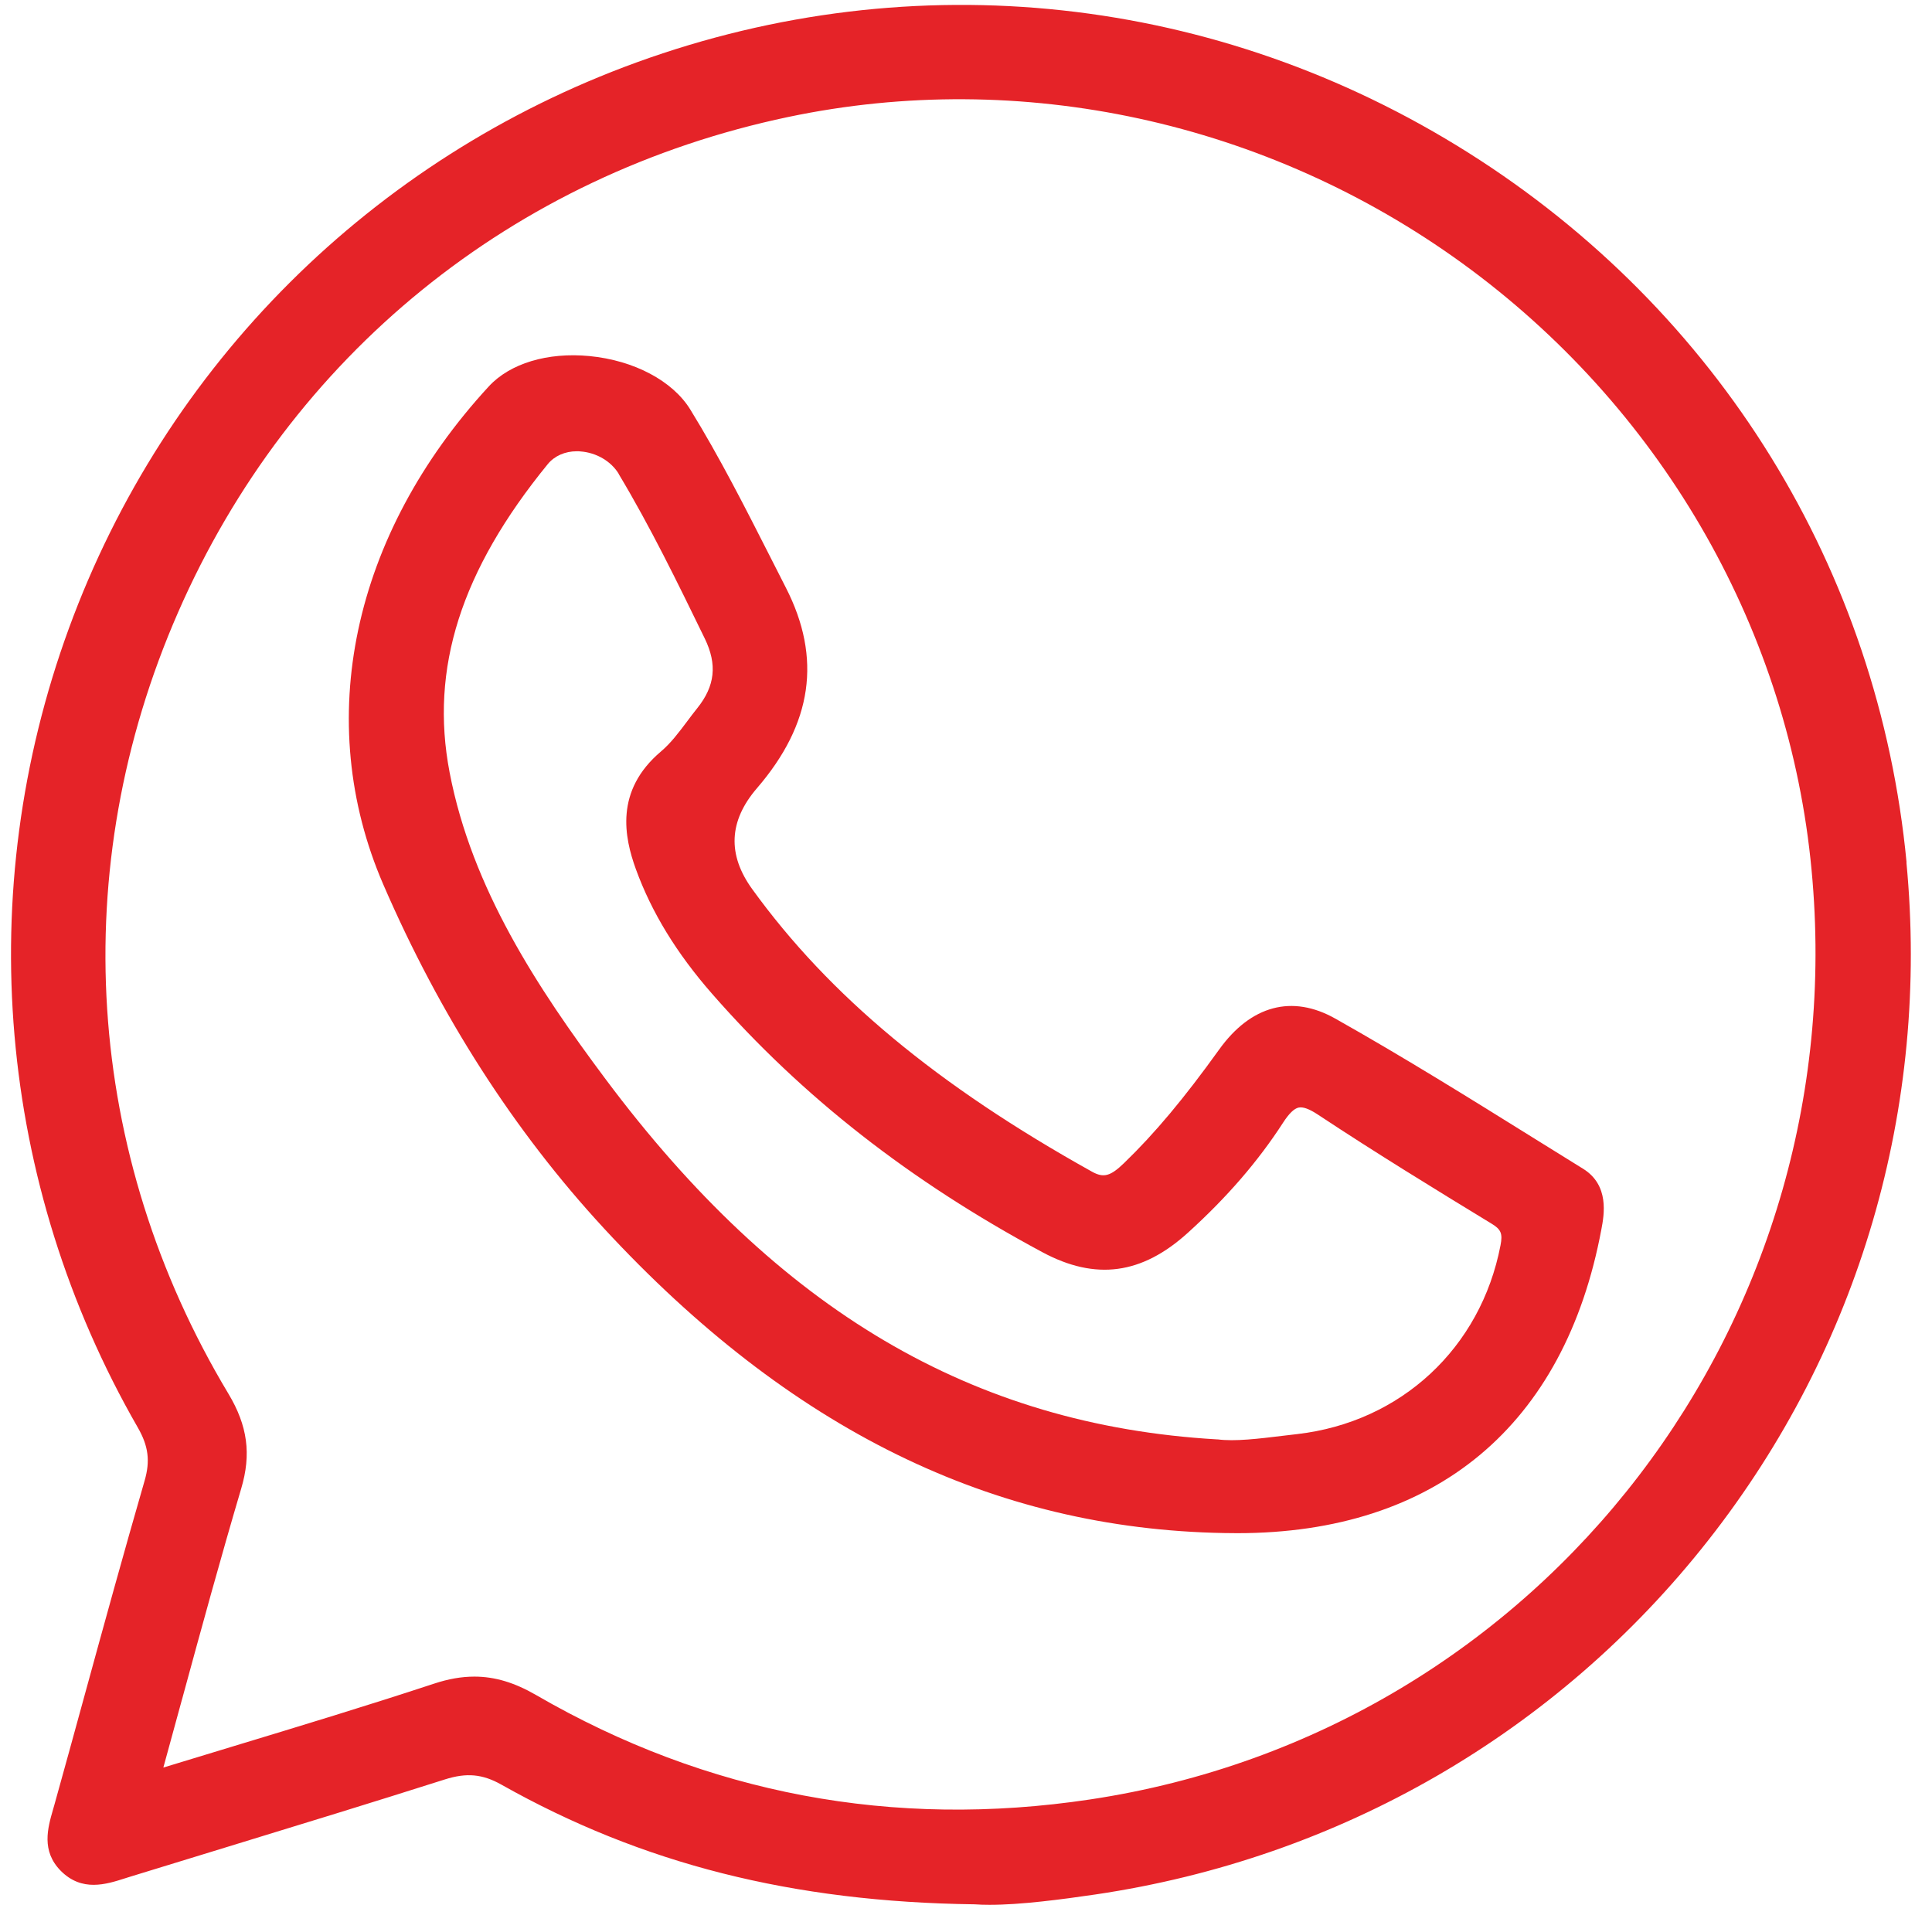
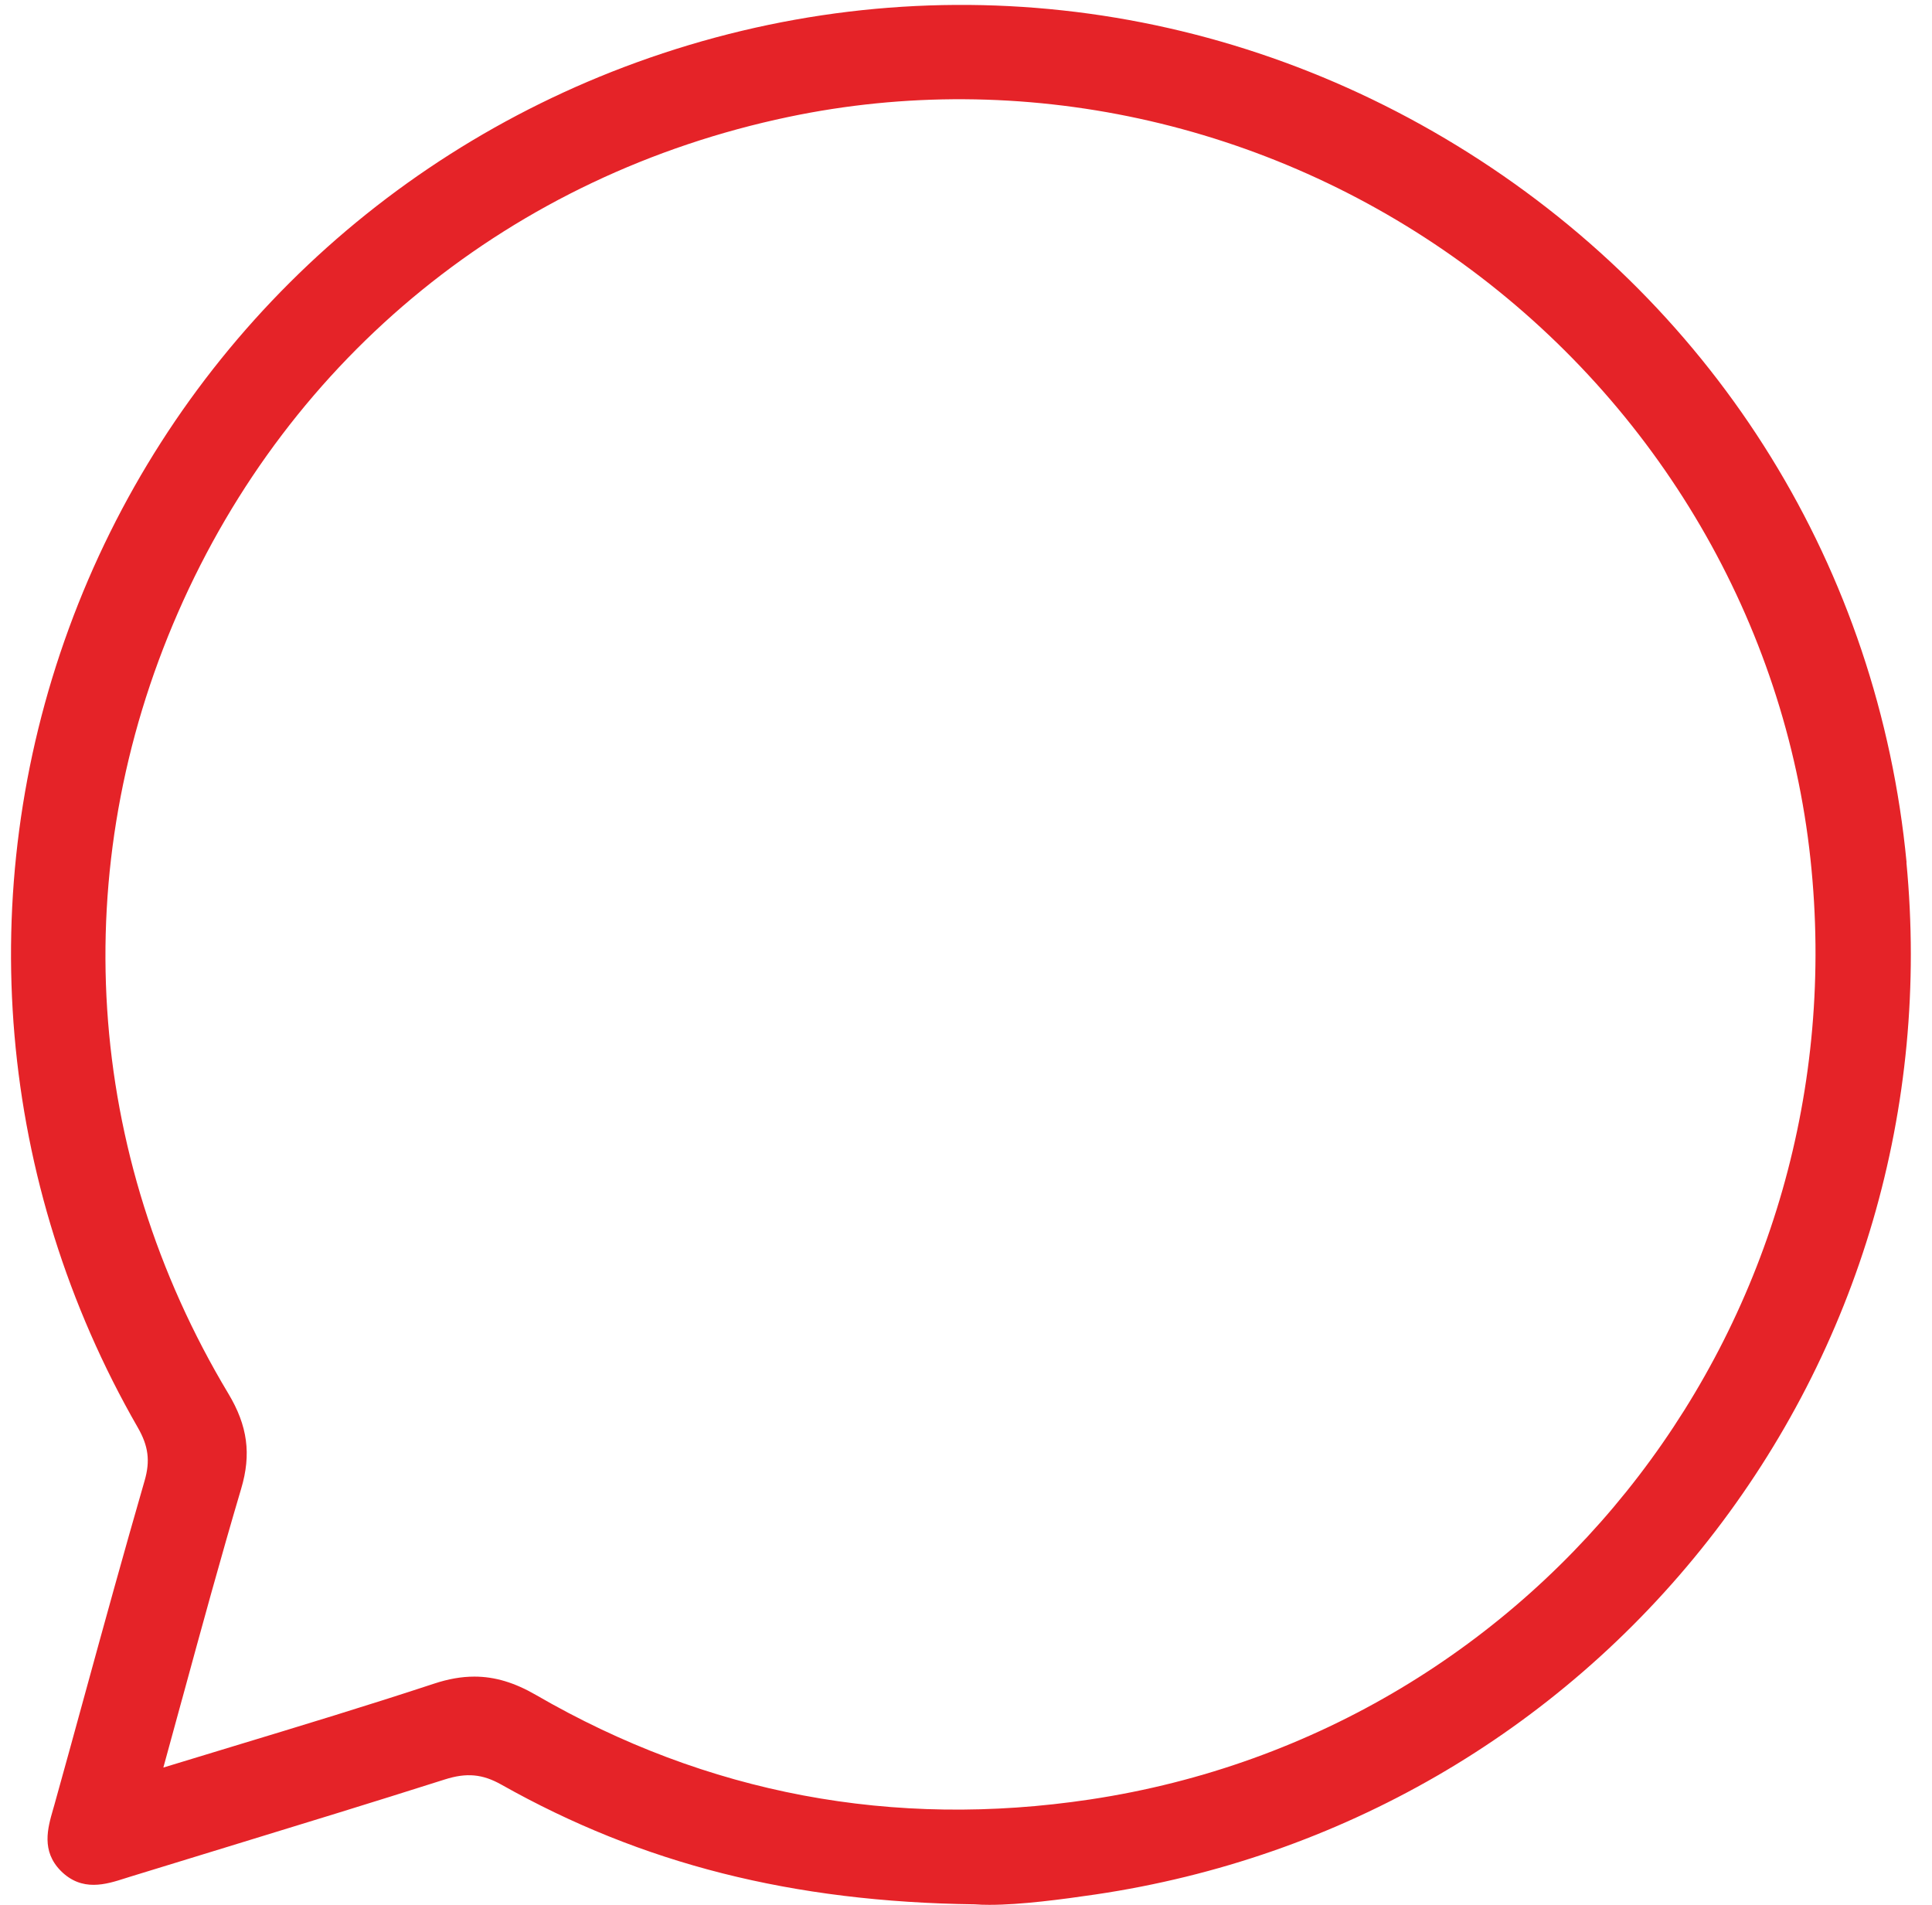
<svg xmlns="http://www.w3.org/2000/svg" width="71" height="70" viewBox="0 0 71 70" fill="none">
  <path d="M70.066 31.698C69.036 20.93 63.169 11.423 53.967 5.616C44.746 -0.202 33.606 -1.414 23.398 2.292C13.681 5.823 6.075 13.405 2.53 23.096C-1.016 32.789 -0.093 43.489 5.062 52.456C5.455 53.137 5.525 53.687 5.315 54.411C4.557 57.032 3.821 59.703 3.112 62.289C2.743 63.638 2.371 64.988 1.996 66.334L1.948 66.501C1.753 67.177 1.511 68.02 2.233 68.75C3.01 69.531 3.894 69.251 4.606 69.022L4.784 68.966C5.984 68.597 7.183 68.228 8.383 67.862C10.996 67.062 13.697 66.235 16.348 65.392C17.148 65.138 17.731 65.192 18.426 65.583C23.598 68.497 29.125 69.895 35.816 69.981C35.986 69.995 36.17 70 36.364 70C37.512 70 39.02 69.801 40.263 69.618C49.23 68.292 57.227 63.671 62.781 56.598C68.335 49.528 70.92 40.683 70.06 31.693L70.066 31.698ZM6.687 62.459C7.418 59.779 8.111 57.247 8.863 54.707C9.241 53.439 9.1 52.394 8.394 51.217C3.099 42.391 2.425 31.924 6.542 22.508C10.67 13.063 18.844 6.426 28.966 4.299C37.523 2.5 46.555 4.463 53.749 9.683C60.942 14.905 65.603 22.883 66.534 31.572C68.343 48.443 56.717 63.622 40.063 66.127C32.824 67.215 25.976 65.925 19.704 62.292C18.92 61.837 18.192 61.613 17.434 61.613C16.96 61.613 16.474 61.699 15.954 61.871C13.506 62.677 11.06 63.42 8.472 64.204C7.661 64.452 6.836 64.7 6.003 64.955C6.234 64.112 6.461 63.28 6.687 62.456V62.459Z" fill="#E52328" />
-   <path d="M22.185 45.13C29.015 52.52 36.472 56.186 44.981 56.337C45.146 56.34 45.31 56.342 45.472 56.342C52.76 56.342 57.502 52.391 58.85 45.176C58.95 44.648 59.155 43.552 58.171 42.946C57.578 42.579 56.984 42.21 56.391 41.841C54.013 40.36 51.554 38.83 49.071 37.432C47.486 36.538 45.968 36.945 44.801 38.572C43.514 40.363 42.439 41.65 41.309 42.741C40.808 43.226 40.557 43.293 40.136 43.061C34.45 39.894 30.479 36.595 27.645 32.676C26.725 31.405 26.782 30.168 27.818 28.965C29.858 26.597 30.206 24.186 28.88 21.596C28.688 21.221 28.497 20.847 28.308 20.47C27.394 18.671 26.451 16.809 25.369 15.051C24.72 13.995 23.299 13.243 21.662 13.085C20.125 12.937 18.742 13.354 17.963 14.2C12.938 19.654 11.487 26.497 14.086 32.504C16.17 37.322 18.896 41.569 22.183 45.127L22.185 45.13ZM22.738 17.421C23.905 19.365 24.916 21.445 25.901 23.467C26.364 24.421 26.278 25.21 25.623 26.026C25.496 26.182 25.375 26.347 25.253 26.508C24.944 26.92 24.65 27.311 24.294 27.612C22.579 29.061 22.946 30.777 23.369 31.943C23.946 33.527 24.86 35.025 26.17 36.522C29.476 40.301 33.444 43.406 38.306 46.016C40.263 47.066 41.964 46.837 43.66 45.297C45.1 43.991 46.24 42.668 47.154 41.254C47.373 40.917 47.559 40.737 47.723 40.702C47.885 40.667 48.114 40.751 48.424 40.955C50.578 42.38 52.765 43.719 54.819 44.971C55.162 45.178 55.227 45.335 55.143 45.763C54.418 49.539 51.484 52.262 47.672 52.701C47.505 52.72 47.338 52.741 47.17 52.76C46.246 52.873 45.372 52.978 44.747 52.895H44.717C35.75 52.372 28.608 48.163 22.247 39.646C19.756 36.312 17.338 32.641 16.523 28.385C15.79 24.566 16.939 20.965 20.131 17.055C20.379 16.753 20.765 16.583 21.201 16.583C21.244 16.583 21.285 16.583 21.328 16.589C21.918 16.632 22.46 16.95 22.743 17.421H22.738Z" fill="#E52328" />
</svg>